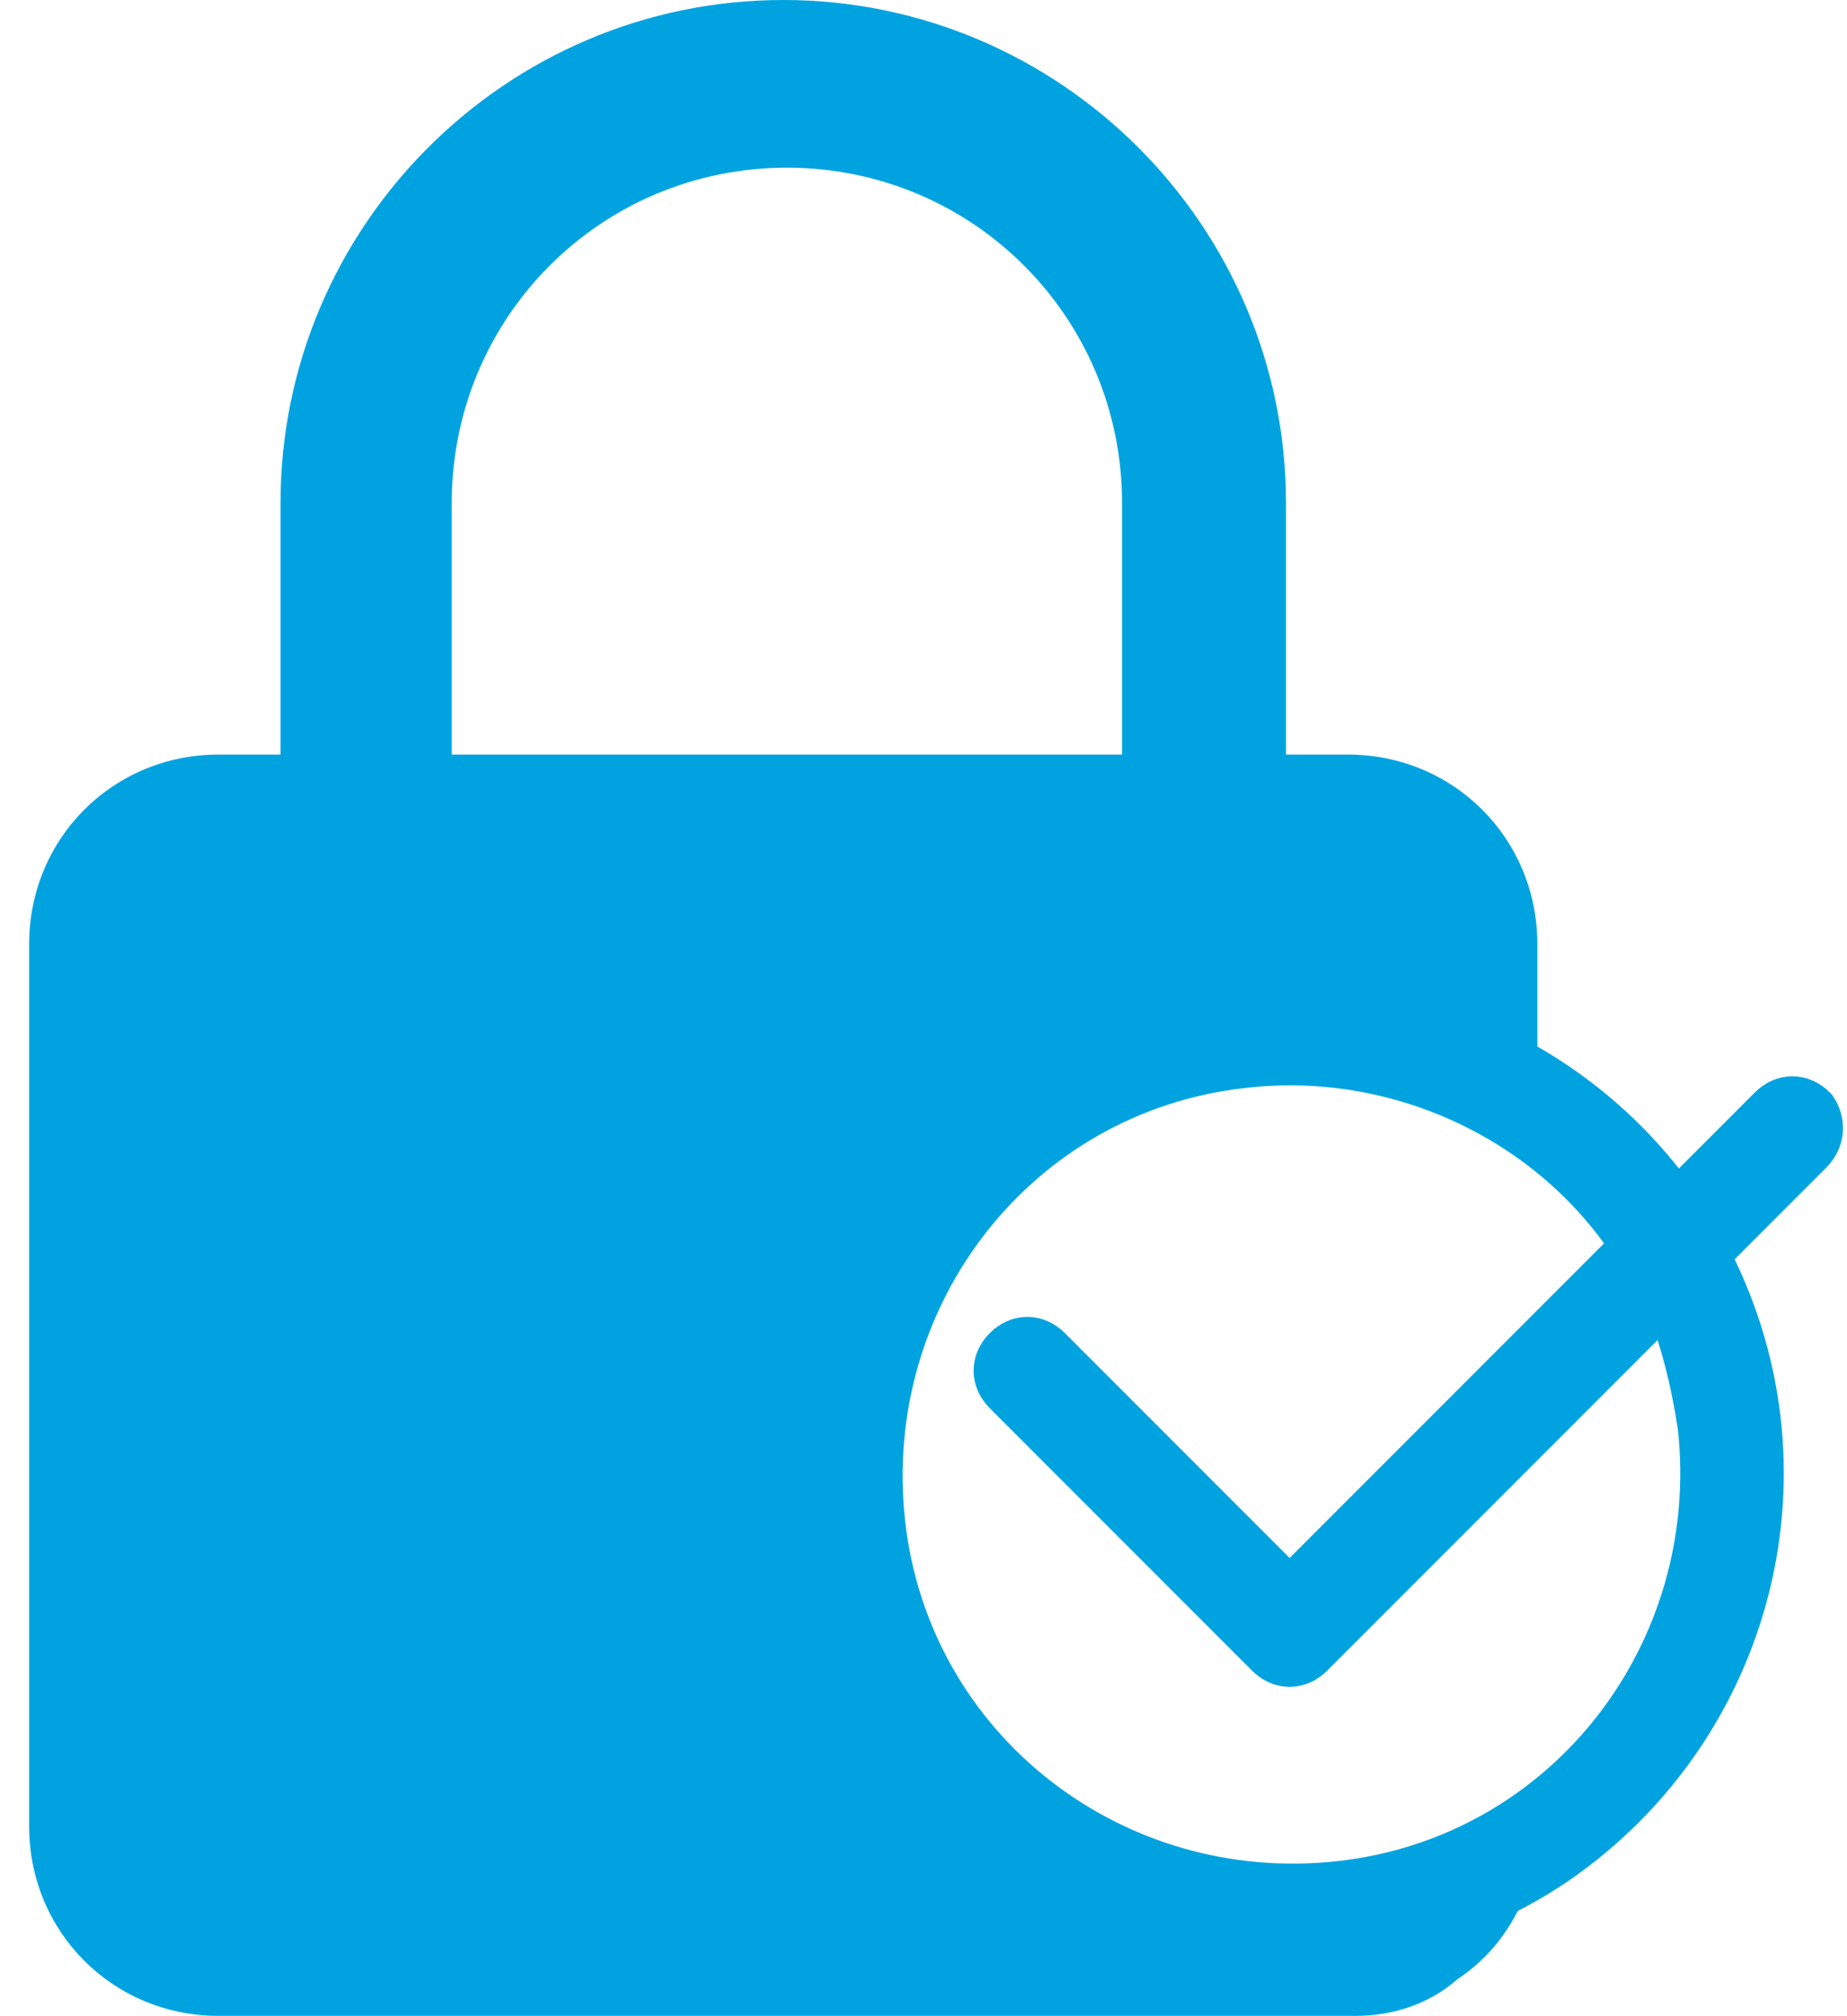
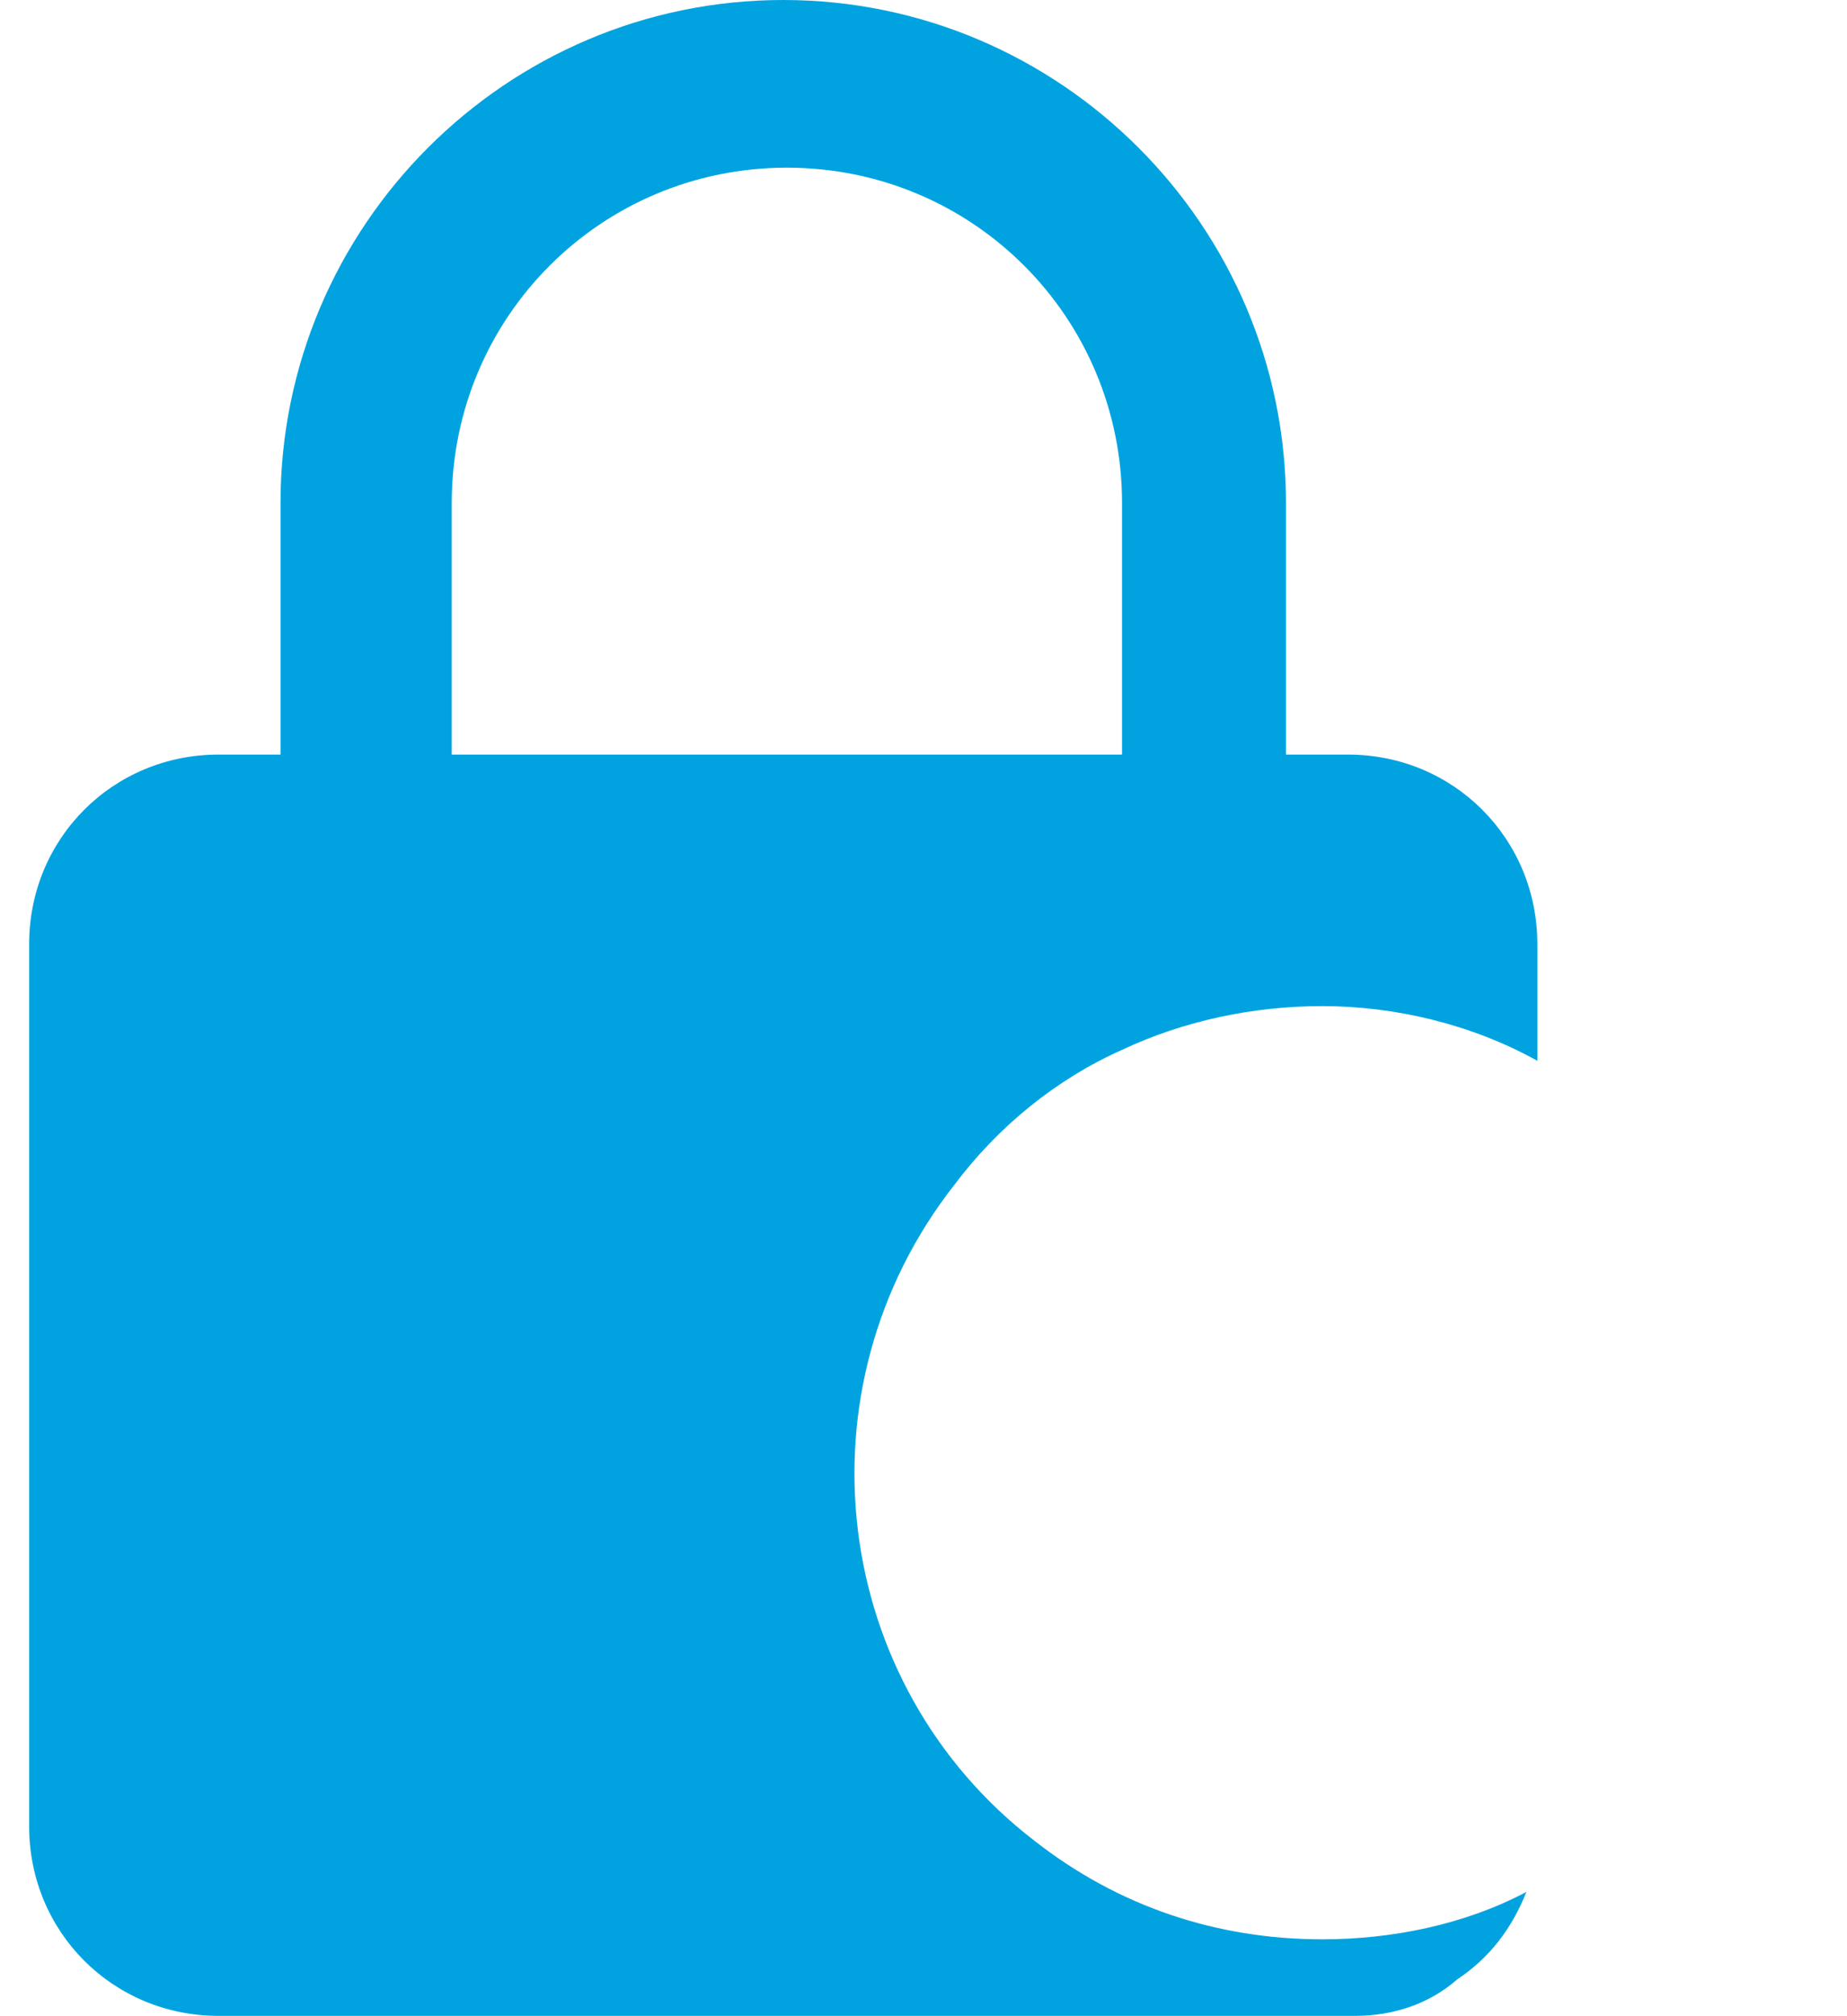
<svg xmlns="http://www.w3.org/2000/svg" version="1.1" id="Layer_1" x="0px" y="0px" viewBox="0 0 50.7 55.3" style="enable-background:new 0 0 50.7 55.3;" xml:space="preserve">
  <style type="text/css">
	.st0{fill:#00A3E0;}
	.st1{fill:none;stroke:#00A3E0;stroke-width:1.5;}
</style>
  <g id="Group_15917_00000085970939971229134760000003443396166781095558_" transform="translate(-63.5 0.5)">
    <path id="Subtraction_1" class="st0" d="M100.7,54.8H69.5c-2.9,0-5.2-2.3-5.2-5.2V25.4c0-2.9,2.3-5.2,5.2-5.2h1.7v-6.9   c0-7.6,6.2-13.8,13.8-13.8c7.6,0,13.8,6.2,13.8,13.8v6.9h1.7c2.9,0,5.2,2.3,5.2,5.2v3.2c-1.8-1-3.9-1.5-5.9-1.5   c-1.9,0-3.8,0.4-5.5,1.2c-1.8,0.8-3.4,2.1-4.6,3.7c-4.4,5.6-3.4,13.7,2.2,18c2.3,1.8,5,2.7,7.9,2.7c1.9,0,3.9-0.4,5.6-1.3   c-0.4,1-1,1.8-1.9,2.4C102.7,54.5,101.7,54.8,100.7,54.8z M85.1,4.1c-5.1,0-9.2,4.1-9.2,9.2v6.9h18.4v-6.9   C94.3,8.2,90.2,4.1,85.1,4.1L85.1,4.1z" />
-     <path id="Path_65232" class="st1" d="M113.2,30c-0.3-0.3-0.7-0.3-1,0l0,0l-2.7,2.7c-4-5.8-12-7.3-17.8-3.4c-5.8,4-7.3,12-3.4,17.8   c4,5.8,12,7.3,17.8,3.4c5.4-3.7,7.2-10.8,4.1-16.6l2.9-2.9C113.4,30.7,113.4,30.3,113.2,30L113.2,30z M110.3,38.6   c0.7,6.3-3.7,12-10,12.7c-6.3,0.7-12-3.7-12.7-10c-0.7-6.3,3.7-12,10-12.7c4.3-0.5,8.6,1.5,10.9,5.1l-9.6,9.6l-6.7-6.7   c-0.3-0.3-0.7-0.3-1,0c-0.3,0.3-0.3,0.7,0,1l7.2,7.2c0.3,0.3,0.7,0.3,1,0l9.9-9.9C109.8,36.1,110.1,37.3,110.3,38.6L110.3,38.6z" />
  </g>
</svg>